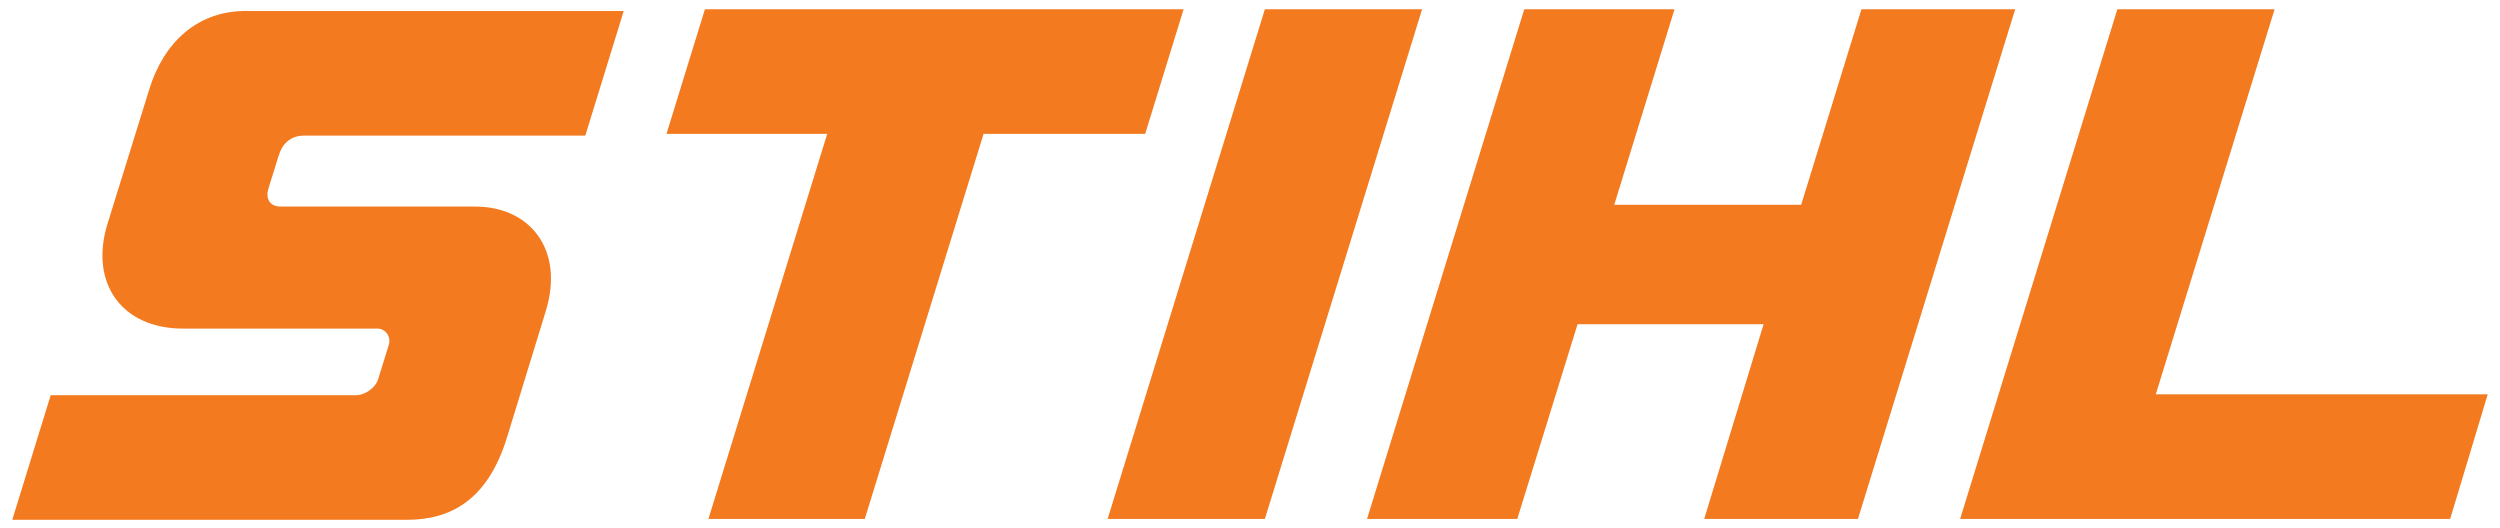
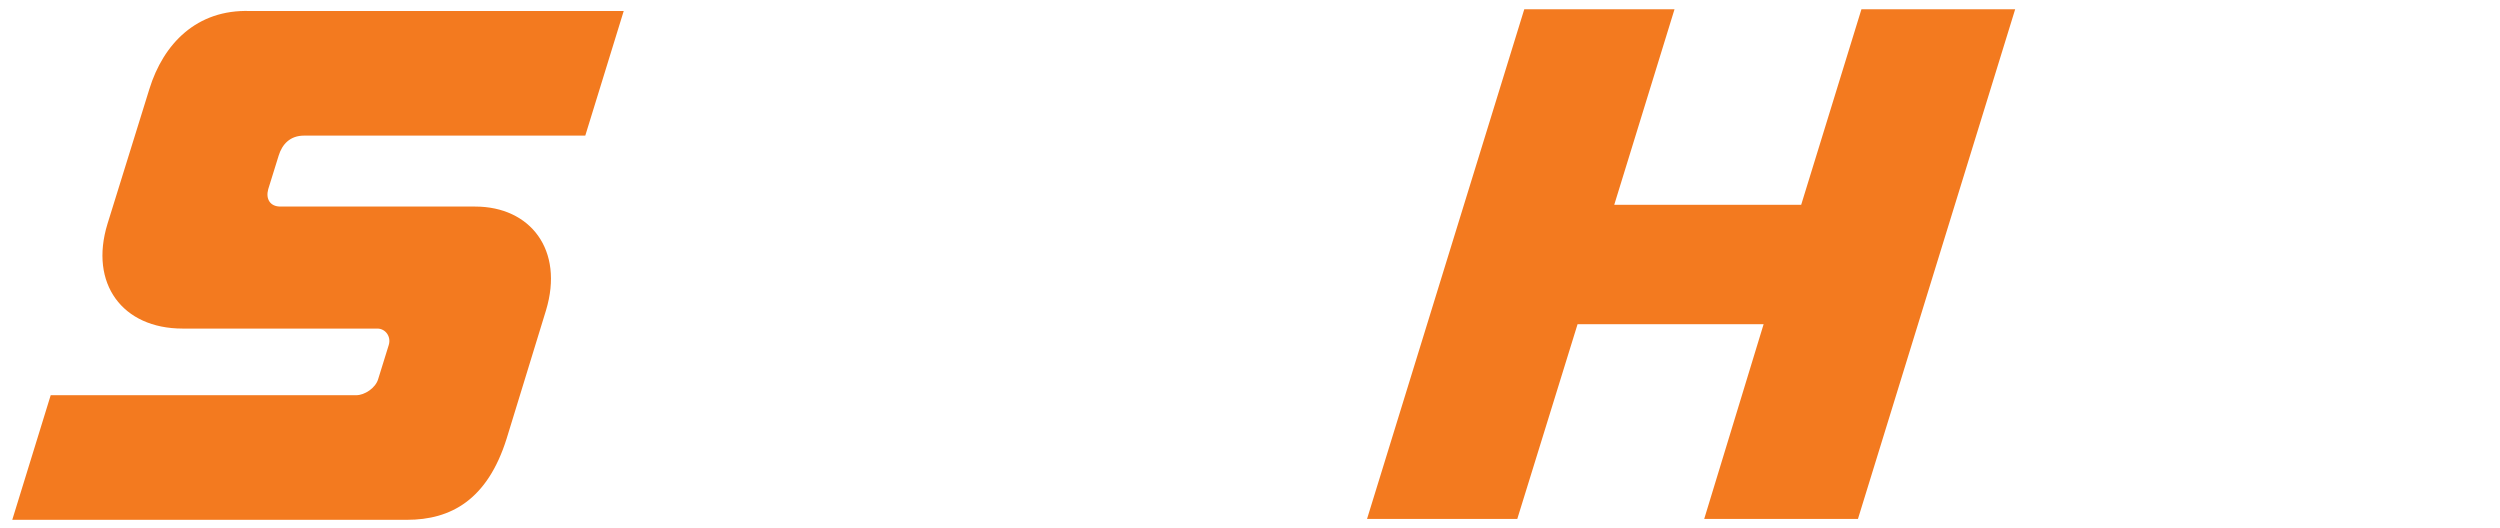
<svg xmlns="http://www.w3.org/2000/svg" width="142" height="30" viewBox="0 0 142 30" fill="none">
-   <path d="M67.229 0.525H40.04L37.857 7.603H46.986L40.239 29.474H49.12L55.867 7.603H65.046L67.229 0.525Z" fill="#F37A1F" />
  <path d="M8.487 5.049L6.105 12.716C5.063 16.107 6.949 18.663 10.372 18.663H21.436C21.883 18.663 22.23 19.105 22.081 19.597L21.486 21.514C21.337 22.054 20.692 22.447 20.245 22.447H2.88L0.697 29.525H23.123C25.604 29.525 27.687 28.395 28.779 24.905L31.012 17.631C32.053 14.19 30.118 11.733 26.993 11.733H15.929C15.333 11.733 15.085 11.29 15.234 10.75L15.83 8.833C16.028 8.194 16.475 7.703 17.268 7.703H33.244L35.427 0.625H14.192C11.166 0.527 9.28 2.493 8.487 5.049Z" fill="#F37A1F" />
-   <path d="M122.449 22.397L129.197 0.525H120.266L111.336 29.474H139.169L141.303 22.397H122.449Z" fill="#F37A1F" />
  <path d="M105.73 0.525L102.307 11.633H91.689L95.113 0.525H86.579L77.648 29.474H86.182L89.605 18.416H100.173L96.799 29.474H105.532L114.462 0.525H105.73Z" fill="#F37A1F" />
-   <path d="M71.845 0.525L62.914 29.474H71.845L80.775 0.525H71.845Z" fill="#F37A1F" />
</svg>